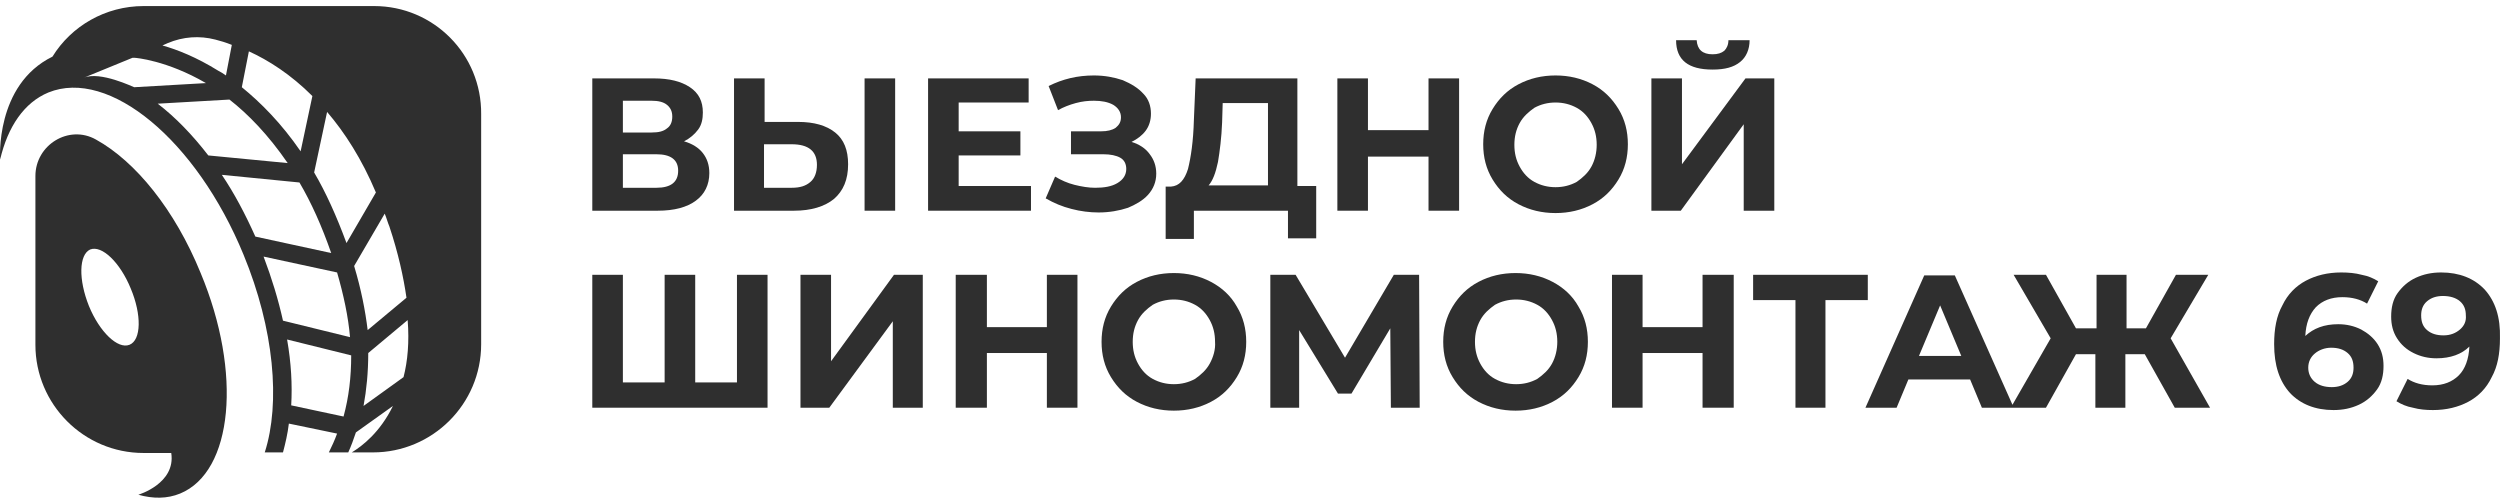
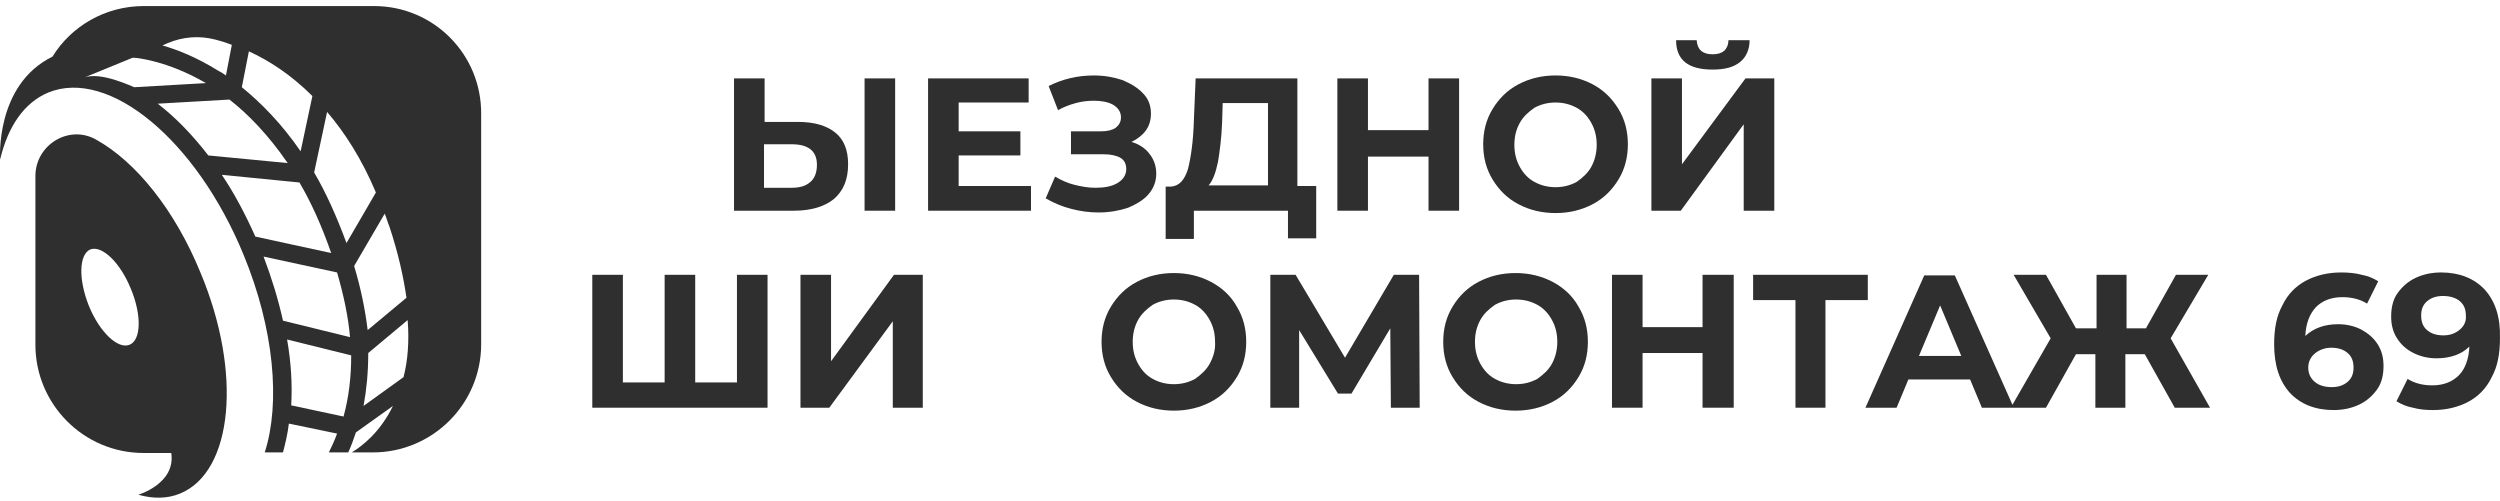
<svg xmlns="http://www.w3.org/2000/svg" width="334" height="67" viewBox="0 0 334 67" fill="none">
-   <path d="M92.959 26.815C94.137 25.951 94.766 24.694 94.766 23.123C94.766 22.023 94.451 21.159 93.901 20.451C93.352 19.744 92.487 19.194 91.387 18.88C92.173 18.487 92.802 17.937 93.273 17.309C93.744 16.68 93.901 15.895 93.901 15.03C93.901 13.538 93.352 12.438 92.173 11.652C90.995 10.867 89.423 10.474 87.381 10.474H79.131V28.151H87.852C90.13 28.151 91.78 27.679 92.959 26.815ZM83.217 13.459H87.066C87.93 13.459 88.638 13.616 89.109 14.009C89.58 14.402 89.816 14.873 89.816 15.581C89.816 16.288 89.58 16.837 89.109 17.152C88.638 17.545 88.009 17.702 87.066 17.702H83.217V13.459ZM83.217 25.087V20.609H87.695C89.58 20.609 90.602 21.316 90.602 22.808C90.602 24.301 89.659 25.087 87.695 25.087H83.217Z" fill="#2F2F2F" />
  <path d="M113.307 21.944C113.307 20.059 112.757 18.645 111.578 17.702C110.4 16.759 108.75 16.288 106.629 16.288H102.151V10.474H98.065V28.151H106.079C108.357 28.151 110.164 27.601 111.421 26.579C112.678 25.48 113.307 23.987 113.307 21.944ZM108.279 24.301C107.65 24.851 106.865 25.087 105.765 25.087H102.072V19.273H105.765C108.043 19.273 109.143 20.216 109.143 22.023C109.143 23.044 108.829 23.83 108.279 24.301Z" fill="#2F2F2F" />
  <path d="M119.592 10.474H115.507V28.151H119.592V10.474Z" fill="#2F2F2F" />
  <path d="M137.74 24.851H128.077V20.766H136.326V17.545H128.077V13.695H137.426V10.474H123.992V28.151H137.74V24.851Z" fill="#2F2F2F" />
  <path d="M153.375 26.029C154.082 25.244 154.475 24.301 154.475 23.201C154.475 22.18 154.16 21.316 153.61 20.609C153.06 19.823 152.196 19.273 151.175 18.959C151.96 18.566 152.589 18.095 153.06 17.466C153.532 16.837 153.767 16.052 153.767 15.188C153.767 14.166 153.453 13.223 152.746 12.516C152.039 11.731 151.096 11.181 149.996 10.71C148.818 10.317 147.561 10.081 146.147 10.081C143.947 10.081 141.983 10.552 140.097 11.495L141.354 14.716C142.061 14.323 142.847 14.009 143.711 13.774C144.575 13.538 145.361 13.459 146.147 13.459C147.168 13.459 148.032 13.616 148.739 14.009C149.368 14.402 149.761 14.952 149.761 15.659C149.761 16.288 149.525 16.68 149.054 17.073C148.582 17.387 147.954 17.545 147.089 17.545H143.083V20.609H147.404C148.347 20.609 149.132 20.766 149.682 21.08C150.232 21.394 150.468 21.944 150.468 22.573C150.468 23.358 150.075 23.987 149.289 24.458C148.504 24.93 147.482 25.087 146.304 25.087C145.44 25.087 144.497 24.93 143.554 24.694C142.611 24.458 141.747 24.065 140.961 23.594L139.704 26.501C140.804 27.129 141.904 27.601 143.161 27.915C144.34 28.229 145.597 28.386 146.775 28.386C148.189 28.386 149.525 28.151 150.703 27.758C151.646 27.365 152.668 26.815 153.375 26.029Z" fill="#2F2F2F" />
  <path d="M159.581 28.151H172.073V31.843H175.844V24.851H173.33V10.474H159.738L159.503 16.052C159.424 18.88 159.11 21.001 158.717 22.573C158.246 24.065 157.539 24.851 156.439 24.93H155.732V31.922H159.503V28.151H159.581ZM162.724 21.63C162.959 20.216 163.195 18.409 163.274 16.366L163.352 13.774H169.402V24.773H161.467C162.017 24.144 162.41 23.123 162.724 21.63Z" fill="#2F2F2F" />
  <path d="M194.935 28.151V10.474H190.85V17.387H182.758V10.474H178.672V28.151H182.758V20.923H190.85V28.151H194.935Z" fill="#2F2F2F" />
  <path d="M217.483 19.273C217.483 17.545 217.09 15.973 216.226 14.559C215.362 13.145 214.262 12.045 212.769 11.259C211.277 10.474 209.627 10.081 207.82 10.081C206.013 10.081 204.363 10.474 202.87 11.259C201.377 12.045 200.278 13.145 199.413 14.559C198.549 15.973 198.156 17.545 198.156 19.273C198.156 21.001 198.549 22.573 199.413 23.987C200.278 25.401 201.377 26.501 202.87 27.287C204.363 28.072 206.013 28.465 207.82 28.465C209.627 28.465 211.277 28.072 212.769 27.287C214.262 26.501 215.362 25.401 216.226 23.987C217.09 22.573 217.483 21.001 217.483 19.273ZM212.612 22.258C212.141 23.123 211.434 23.751 210.648 24.301C209.784 24.773 208.841 25.008 207.82 25.008C206.798 25.008 205.856 24.773 204.991 24.301C204.127 23.83 203.499 23.123 203.027 22.258C202.556 21.394 202.32 20.451 202.32 19.352C202.32 18.252 202.556 17.309 203.027 16.445C203.499 15.581 204.206 14.952 204.991 14.402C205.856 13.931 206.798 13.695 207.82 13.695C208.841 13.695 209.784 13.931 210.648 14.402C211.512 14.873 212.141 15.581 212.612 16.445C213.084 17.309 213.319 18.252 213.319 19.352C213.319 20.373 213.084 21.394 212.612 22.258Z" fill="#2F2F2F" />
  <path d="M237.046 28.151V10.474H233.196L224.711 21.944V10.474H220.626V28.151H224.554L232.96 16.602V28.151H237.046Z" fill="#2F2F2F" />
  <path d="M228.796 9.295C230.446 9.295 231.625 8.981 232.489 8.274C233.275 7.645 233.746 6.624 233.746 5.367H230.918C230.918 5.996 230.682 6.467 230.368 6.781C229.975 7.096 229.503 7.253 228.796 7.253C227.461 7.253 226.754 6.624 226.675 5.367H223.925C223.925 8.038 225.575 9.295 228.796 9.295Z" fill="#2F2F2F" />
  <path d="M98.458 51.092H92.88V36.714H88.795V51.092H83.217V36.714H79.131V54.47H102.543V36.714H98.458V51.092Z" fill="#2F2F2F" />
  <path d="M111.028 48.263V36.714H106.943V54.47H110.793L119.278 42.921V54.47H123.284V36.714H119.435L111.028 48.263Z" fill="#2F2F2F" />
-   <path d="M139.862 43.706H131.848V36.714H127.684V54.47H131.848V47.163H139.862V54.47H143.947V36.714H139.862V43.706Z" fill="#2F2F2F" />
  <path d="M161.781 37.657C160.288 36.871 158.638 36.479 156.831 36.479C155.024 36.479 153.375 36.871 151.882 37.657C150.389 38.443 149.289 39.543 148.425 40.957C147.561 42.371 147.168 43.942 147.168 45.671C147.168 47.399 147.561 48.97 148.425 50.384C149.289 51.799 150.389 52.898 151.882 53.684C153.375 54.47 155.024 54.863 156.831 54.863C158.638 54.863 160.288 54.47 161.781 53.684C163.274 52.898 164.374 51.799 165.238 50.384C166.102 48.97 166.495 47.399 166.495 45.671C166.495 43.942 166.102 42.371 165.238 40.957C164.452 39.543 163.274 38.443 161.781 37.657ZM161.624 48.578C161.152 49.442 160.445 50.07 159.66 50.62C158.796 51.092 157.853 51.327 156.831 51.327C155.81 51.327 154.867 51.092 154.003 50.62C153.139 50.149 152.51 49.442 152.039 48.578C151.568 47.713 151.332 46.77 151.332 45.671C151.332 44.571 151.568 43.628 152.039 42.764C152.51 41.9 153.217 41.271 154.003 40.721C154.867 40.25 155.81 40.014 156.831 40.014C157.853 40.014 158.796 40.25 159.66 40.721C160.524 41.192 161.152 41.9 161.624 42.764C162.095 43.628 162.331 44.571 162.331 45.671C162.41 46.692 162.095 47.713 161.624 48.578Z" fill="#2F2F2F" />
  <path d="M186.215 36.714L179.694 47.792L173.094 36.714H169.716V54.47H173.566V44.099L178.751 52.584H180.558L185.743 43.864L185.822 54.47H189.671L189.593 36.714H186.215Z" fill="#2F2F2F" />
  <path d="M207.427 37.657C205.934 36.871 204.284 36.479 202.477 36.479C200.67 36.479 199.021 36.871 197.528 37.657C196.035 38.443 194.935 39.543 194.071 40.957C193.207 42.371 192.814 43.942 192.814 45.671C192.814 47.399 193.207 48.97 194.071 50.384C194.935 51.799 196.035 52.898 197.528 53.684C199.021 54.47 200.67 54.863 202.477 54.863C204.284 54.863 205.934 54.47 207.427 53.684C208.92 52.898 210.02 51.799 210.884 50.384C211.748 48.97 212.141 47.399 212.141 45.671C212.141 43.942 211.748 42.371 210.884 40.957C210.098 39.543 208.92 38.443 207.427 37.657ZM207.348 48.578C206.877 49.442 206.17 50.07 205.384 50.62C204.52 51.092 203.577 51.327 202.556 51.327C201.535 51.327 200.592 51.092 199.728 50.62C198.863 50.149 198.235 49.442 197.764 48.578C197.292 47.713 197.056 46.77 197.056 45.671C197.056 44.571 197.292 43.628 197.764 42.764C198.235 41.9 198.942 41.271 199.728 40.721C200.592 40.25 201.535 40.014 202.556 40.014C203.577 40.014 204.52 40.25 205.384 40.721C206.248 41.192 206.877 41.9 207.348 42.764C207.82 43.628 208.055 44.571 208.055 45.671C208.055 46.692 207.82 47.713 207.348 48.578Z" fill="#2F2F2F" />
  <path d="M227.461 43.706H219.447V36.714H215.362V54.47H219.447V47.163H227.461V54.47H231.625V36.714H227.461V43.706Z" fill="#2F2F2F" />
  <path d="M249.537 36.714H234.217V40.093H239.874V54.47H243.881V40.093H249.537V36.714Z" fill="#2F2F2F" />
  <path d="M295.026 36.714H290.705L286.698 43.864H284.106V36.714H280.099V43.864H277.349L273.342 36.714H269.021L273.971 45.199L268.864 54.077L261.165 36.793H257.08L249.223 54.47H253.387L254.958 50.699H263.208L264.779 54.47H268.629H269.021H273.342L277.349 47.321H279.942V54.47H283.949V47.321H286.541L290.548 54.47H295.262L289.998 45.199L295.026 36.714ZM256.372 47.556L259.201 40.8L262.029 47.556H256.372Z" fill="#2F2F2F" />
  <path d="M315.453 44.021C314.51 43.549 313.489 43.314 312.389 43.314C310.503 43.314 309.089 43.864 307.989 44.885C308.068 43.235 308.539 41.978 309.403 41.035C310.268 40.171 311.446 39.7 312.939 39.7C314.274 39.7 315.374 40.014 316.239 40.564L317.731 37.578C317.103 37.186 316.396 36.871 315.531 36.714C314.667 36.479 313.725 36.4 312.782 36.4C310.975 36.4 309.403 36.793 308.068 37.5C306.732 38.207 305.632 39.307 304.925 40.8C304.14 42.214 303.825 43.942 303.825 45.985C303.825 48.813 304.532 50.934 305.947 52.506C307.361 53.998 309.325 54.784 311.76 54.784C313.017 54.784 314.117 54.548 315.139 54.077C316.16 53.606 316.946 52.898 317.574 52.034C318.203 51.17 318.438 50.07 318.438 48.892C318.438 47.792 318.203 46.849 317.653 45.985C317.103 45.121 316.317 44.492 315.453 44.021ZM313.646 51.013C313.096 51.484 312.389 51.72 311.525 51.72C310.582 51.72 309.796 51.484 309.246 51.013C308.696 50.542 308.382 49.913 308.382 49.127C308.382 48.342 308.696 47.713 309.246 47.242C309.796 46.77 310.582 46.456 311.446 46.456C312.389 46.456 313.096 46.692 313.646 47.163C314.196 47.635 314.432 48.263 314.432 49.127C314.432 49.913 314.196 50.542 313.646 51.013Z" fill="#2F2F2F" />
  <path d="M331.951 38.678C330.537 37.186 328.573 36.4 326.138 36.4C324.881 36.4 323.781 36.636 322.759 37.107C321.738 37.578 320.952 38.285 320.324 39.15C319.695 40.014 319.46 41.114 319.46 42.292C319.46 43.392 319.695 44.335 320.245 45.199C320.795 46.063 321.502 46.692 322.445 47.163C323.388 47.635 324.409 47.87 325.509 47.87C327.395 47.87 328.887 47.32 329.909 46.299C329.83 47.949 329.359 49.285 328.495 50.149C327.63 51.013 326.452 51.484 324.959 51.484C323.624 51.484 322.524 51.17 321.66 50.62L320.167 53.606C320.795 53.998 321.502 54.313 322.367 54.47C323.231 54.706 324.095 54.784 325.038 54.784C326.845 54.784 328.416 54.391 329.752 53.684C331.087 52.977 332.187 51.877 332.894 50.384C333.68 48.97 333.994 47.242 333.994 45.199C334.073 42.371 333.366 40.25 331.951 38.678ZM328.652 44.021C328.102 44.492 327.395 44.806 326.452 44.806C325.509 44.806 324.802 44.571 324.252 44.099C323.702 43.628 323.467 42.999 323.467 42.135C323.467 41.349 323.702 40.721 324.252 40.25C324.802 39.778 325.509 39.543 326.373 39.543C327.316 39.543 328.102 39.778 328.652 40.25C329.202 40.721 329.437 41.349 329.437 42.135C329.516 42.921 329.202 43.549 328.652 44.021Z" fill="#2F2F2F" />
  <path d="M49.984 0.81H19.187C14.08 0.81 9.523 3.482 7.009 7.567C-0.69 11.338 0.017 21.316 0.017 21.316C1.038 16.916 3.238 13.695 6.459 12.359C14.551 9.06 26.258 18.723 32.543 34.043C36.628 43.942 37.492 53.841 35.371 60.441H37.806C38.121 59.262 38.435 57.927 38.592 56.591L45.034 57.927C44.72 58.791 44.327 59.655 43.934 60.441H46.527C46.92 59.577 47.234 58.712 47.548 57.77L52.498 54.234C50.77 57.77 48.413 59.577 46.998 60.441H49.827C57.762 60.441 64.283 53.998 64.283 45.985V15.266C64.361 7.253 57.919 0.81 49.984 0.81ZM43.699 14.952C46.056 17.702 48.334 21.237 50.22 25.715L46.291 32.472C44.956 28.858 43.542 25.715 41.97 23.044L43.699 14.952ZM33.25 6.86C35.842 8.038 38.828 9.924 41.735 12.831L40.163 20.216C37.571 16.445 34.821 13.695 32.307 11.652L33.25 6.86ZM22.408 5.76C24.451 4.896 26.65 4.739 28.772 5.289C29.4 5.446 30.186 5.681 30.971 5.996L30.186 10.081C29.872 9.845 29.479 9.61 29.164 9.452C26.258 7.645 23.665 6.624 21.701 6.074L22.408 5.76ZM11.173 10.395L17.694 7.724H18.008C18.087 7.724 22.251 8.038 27.515 11.102L17.93 11.652C17.851 11.652 13.373 9.452 11.173 10.395ZM21.072 13.852L30.657 13.302C33.171 15.266 35.842 18.016 38.435 21.787L27.829 20.766C25.708 18.016 23.429 15.659 21.072 13.852ZM29.636 23.358L40.006 24.38C41.578 27.051 42.992 30.193 44.249 33.807L34.114 31.608C32.778 28.622 31.286 25.794 29.636 23.358ZM37.806 42.842C37.178 40.014 36.314 37.186 35.214 34.279L45.034 36.4C45.899 39.385 46.527 42.292 46.763 45.042L37.806 42.842ZM45.899 55.648L38.906 54.156C39.063 51.406 38.906 48.499 38.356 45.356L46.92 47.478C46.92 50.385 46.606 53.056 45.899 55.648ZM47.313 35.536L51.398 28.544C51.634 29.093 51.791 29.722 52.027 30.272C53.205 33.807 53.912 37.029 54.305 39.778L49.12 44.099C48.806 41.507 48.255 38.678 47.313 35.536ZM53.912 50.385L48.57 54.234C48.963 52.113 49.198 49.756 49.198 47.163L54.462 42.764C54.698 45.671 54.462 48.263 53.912 50.385Z" fill="#2F2F2F" />
  <path d="M12.823 18.645C9.209 16.602 4.731 19.352 4.731 23.515V46.063C4.731 53.998 11.173 60.519 19.187 60.519H22.879C23.508 64.605 18.48 66.097 18.48 66.097C20.444 66.647 22.329 66.647 24.058 65.94C31.128 63.033 32.386 49.834 26.808 36.479C23.351 27.994 18.087 21.551 12.823 18.645ZM17.301 46.063C15.73 46.692 13.294 44.335 11.88 40.878C10.466 37.343 10.545 34.043 12.037 33.336C13.609 32.708 16.044 35.064 17.458 38.521C18.951 42.057 18.872 45.435 17.301 46.063Z" fill="#2F2F2F" />
</svg>